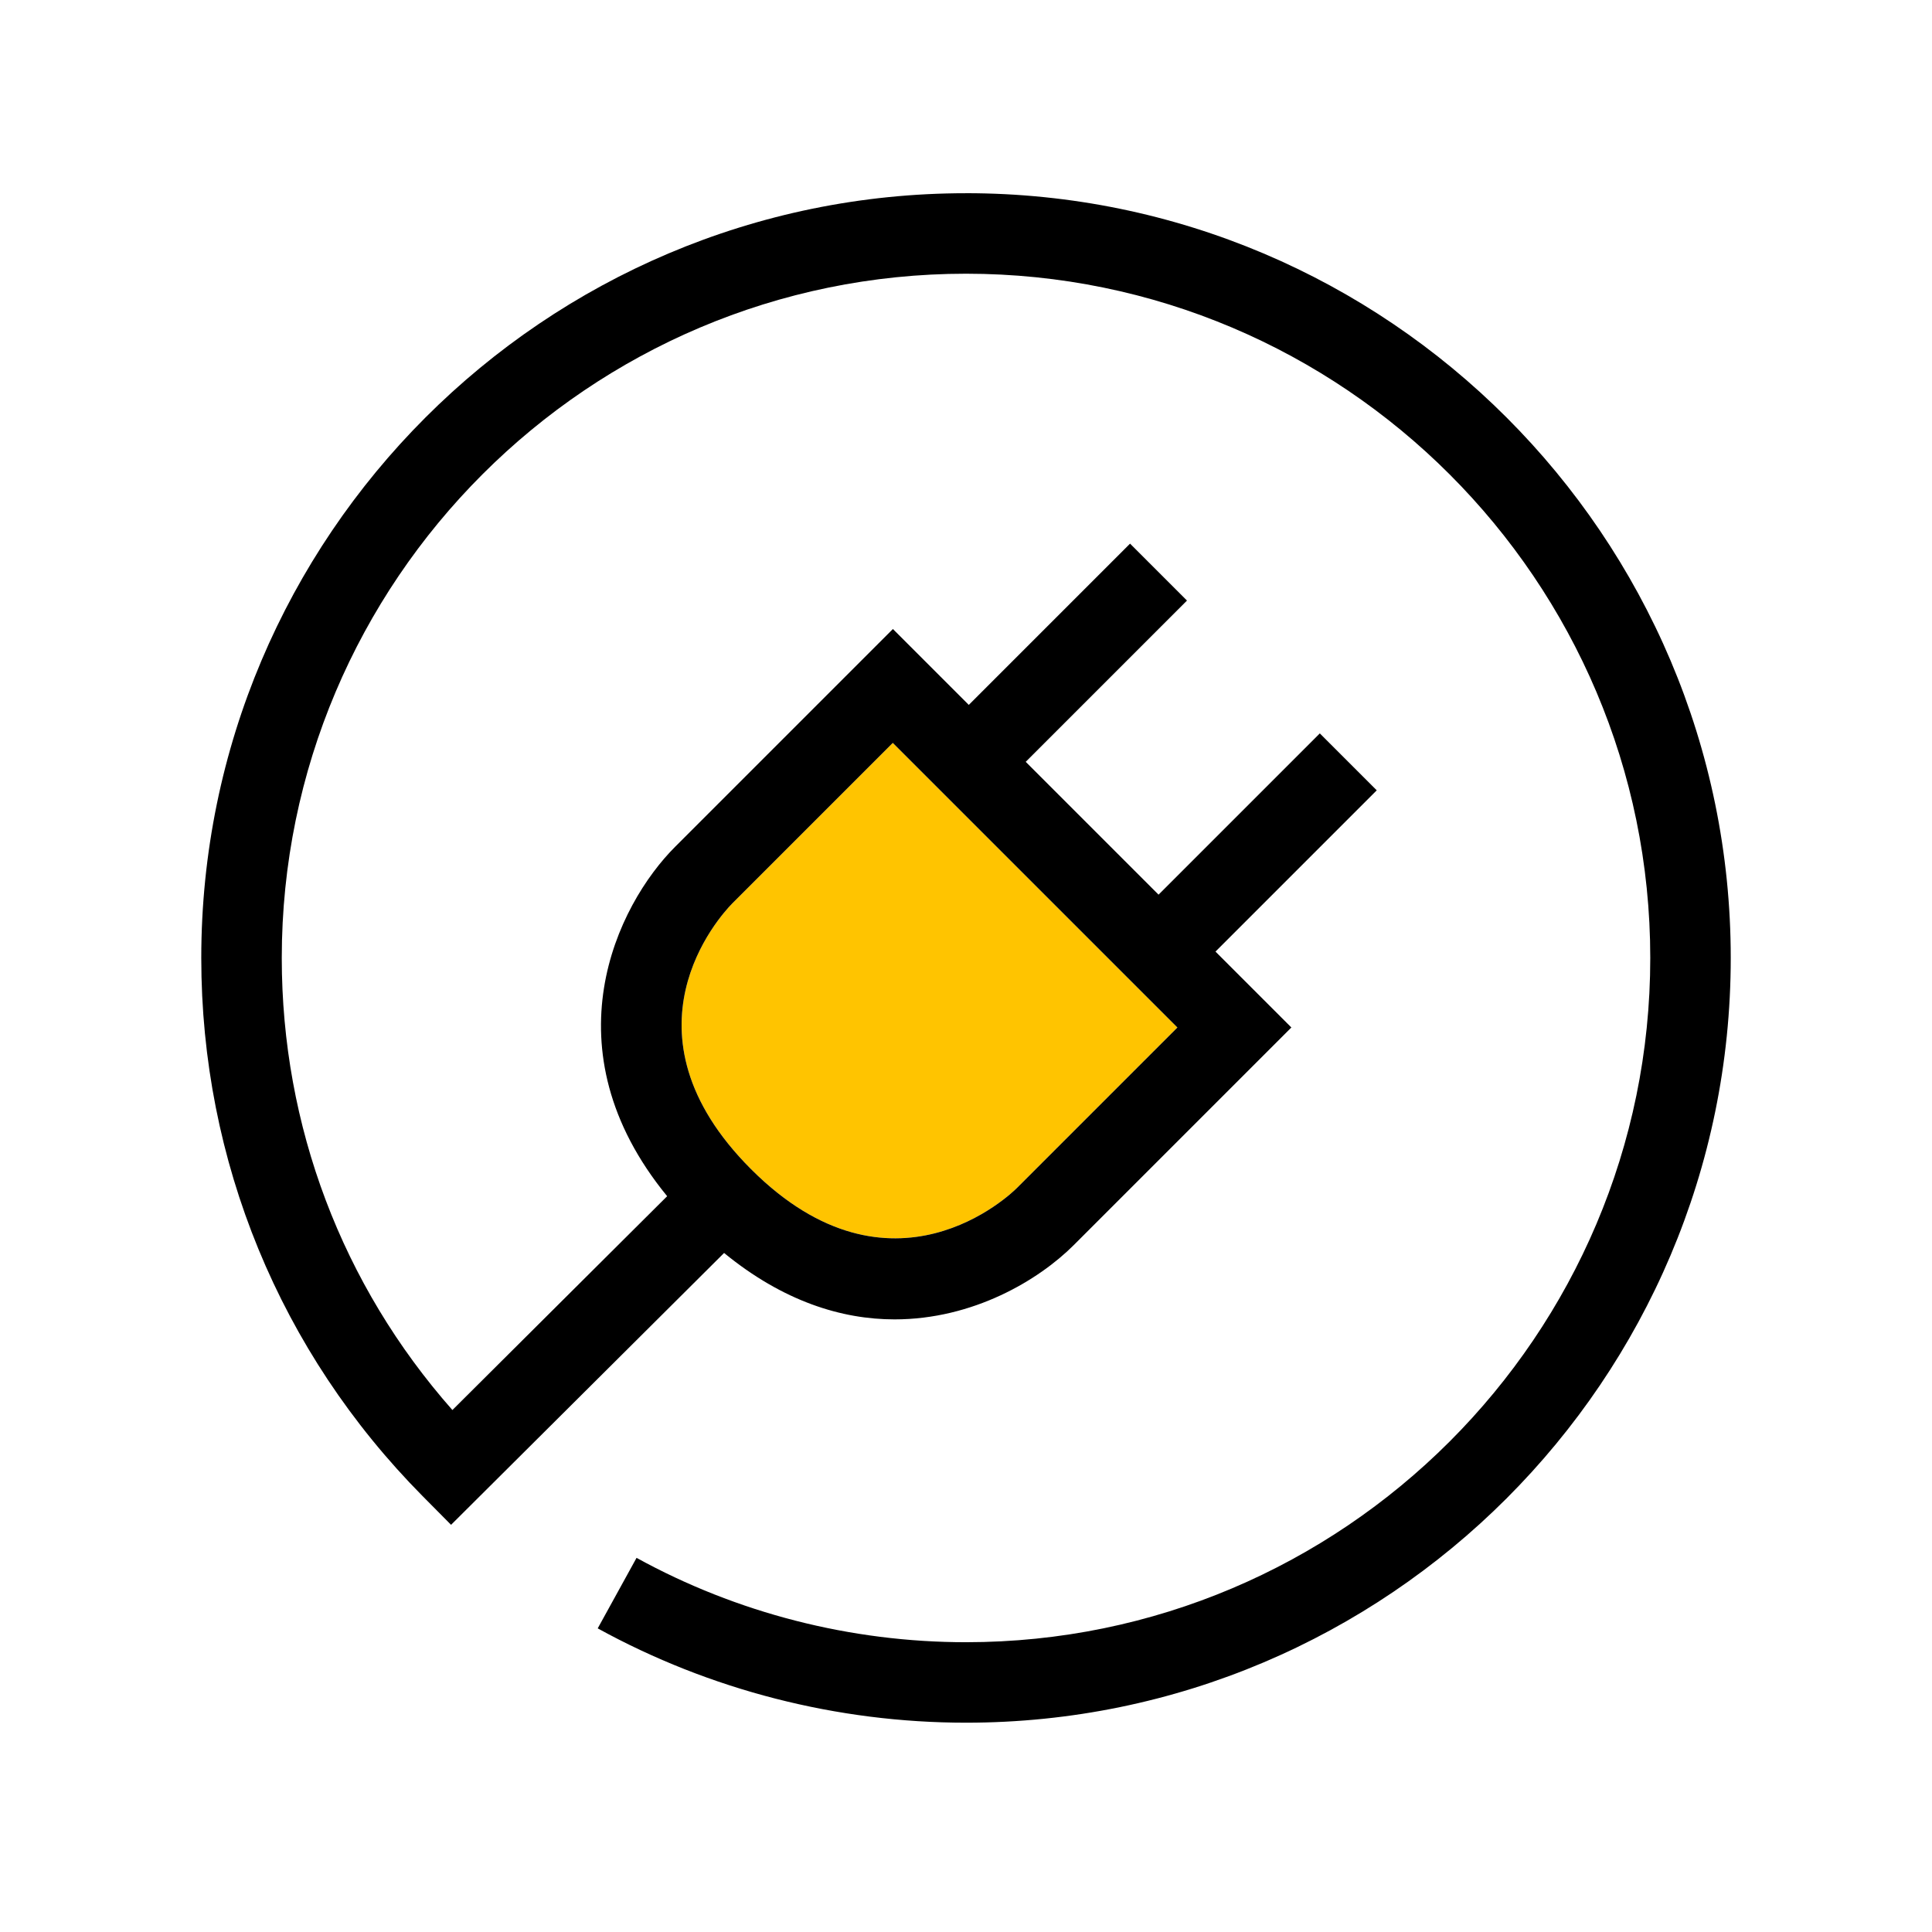
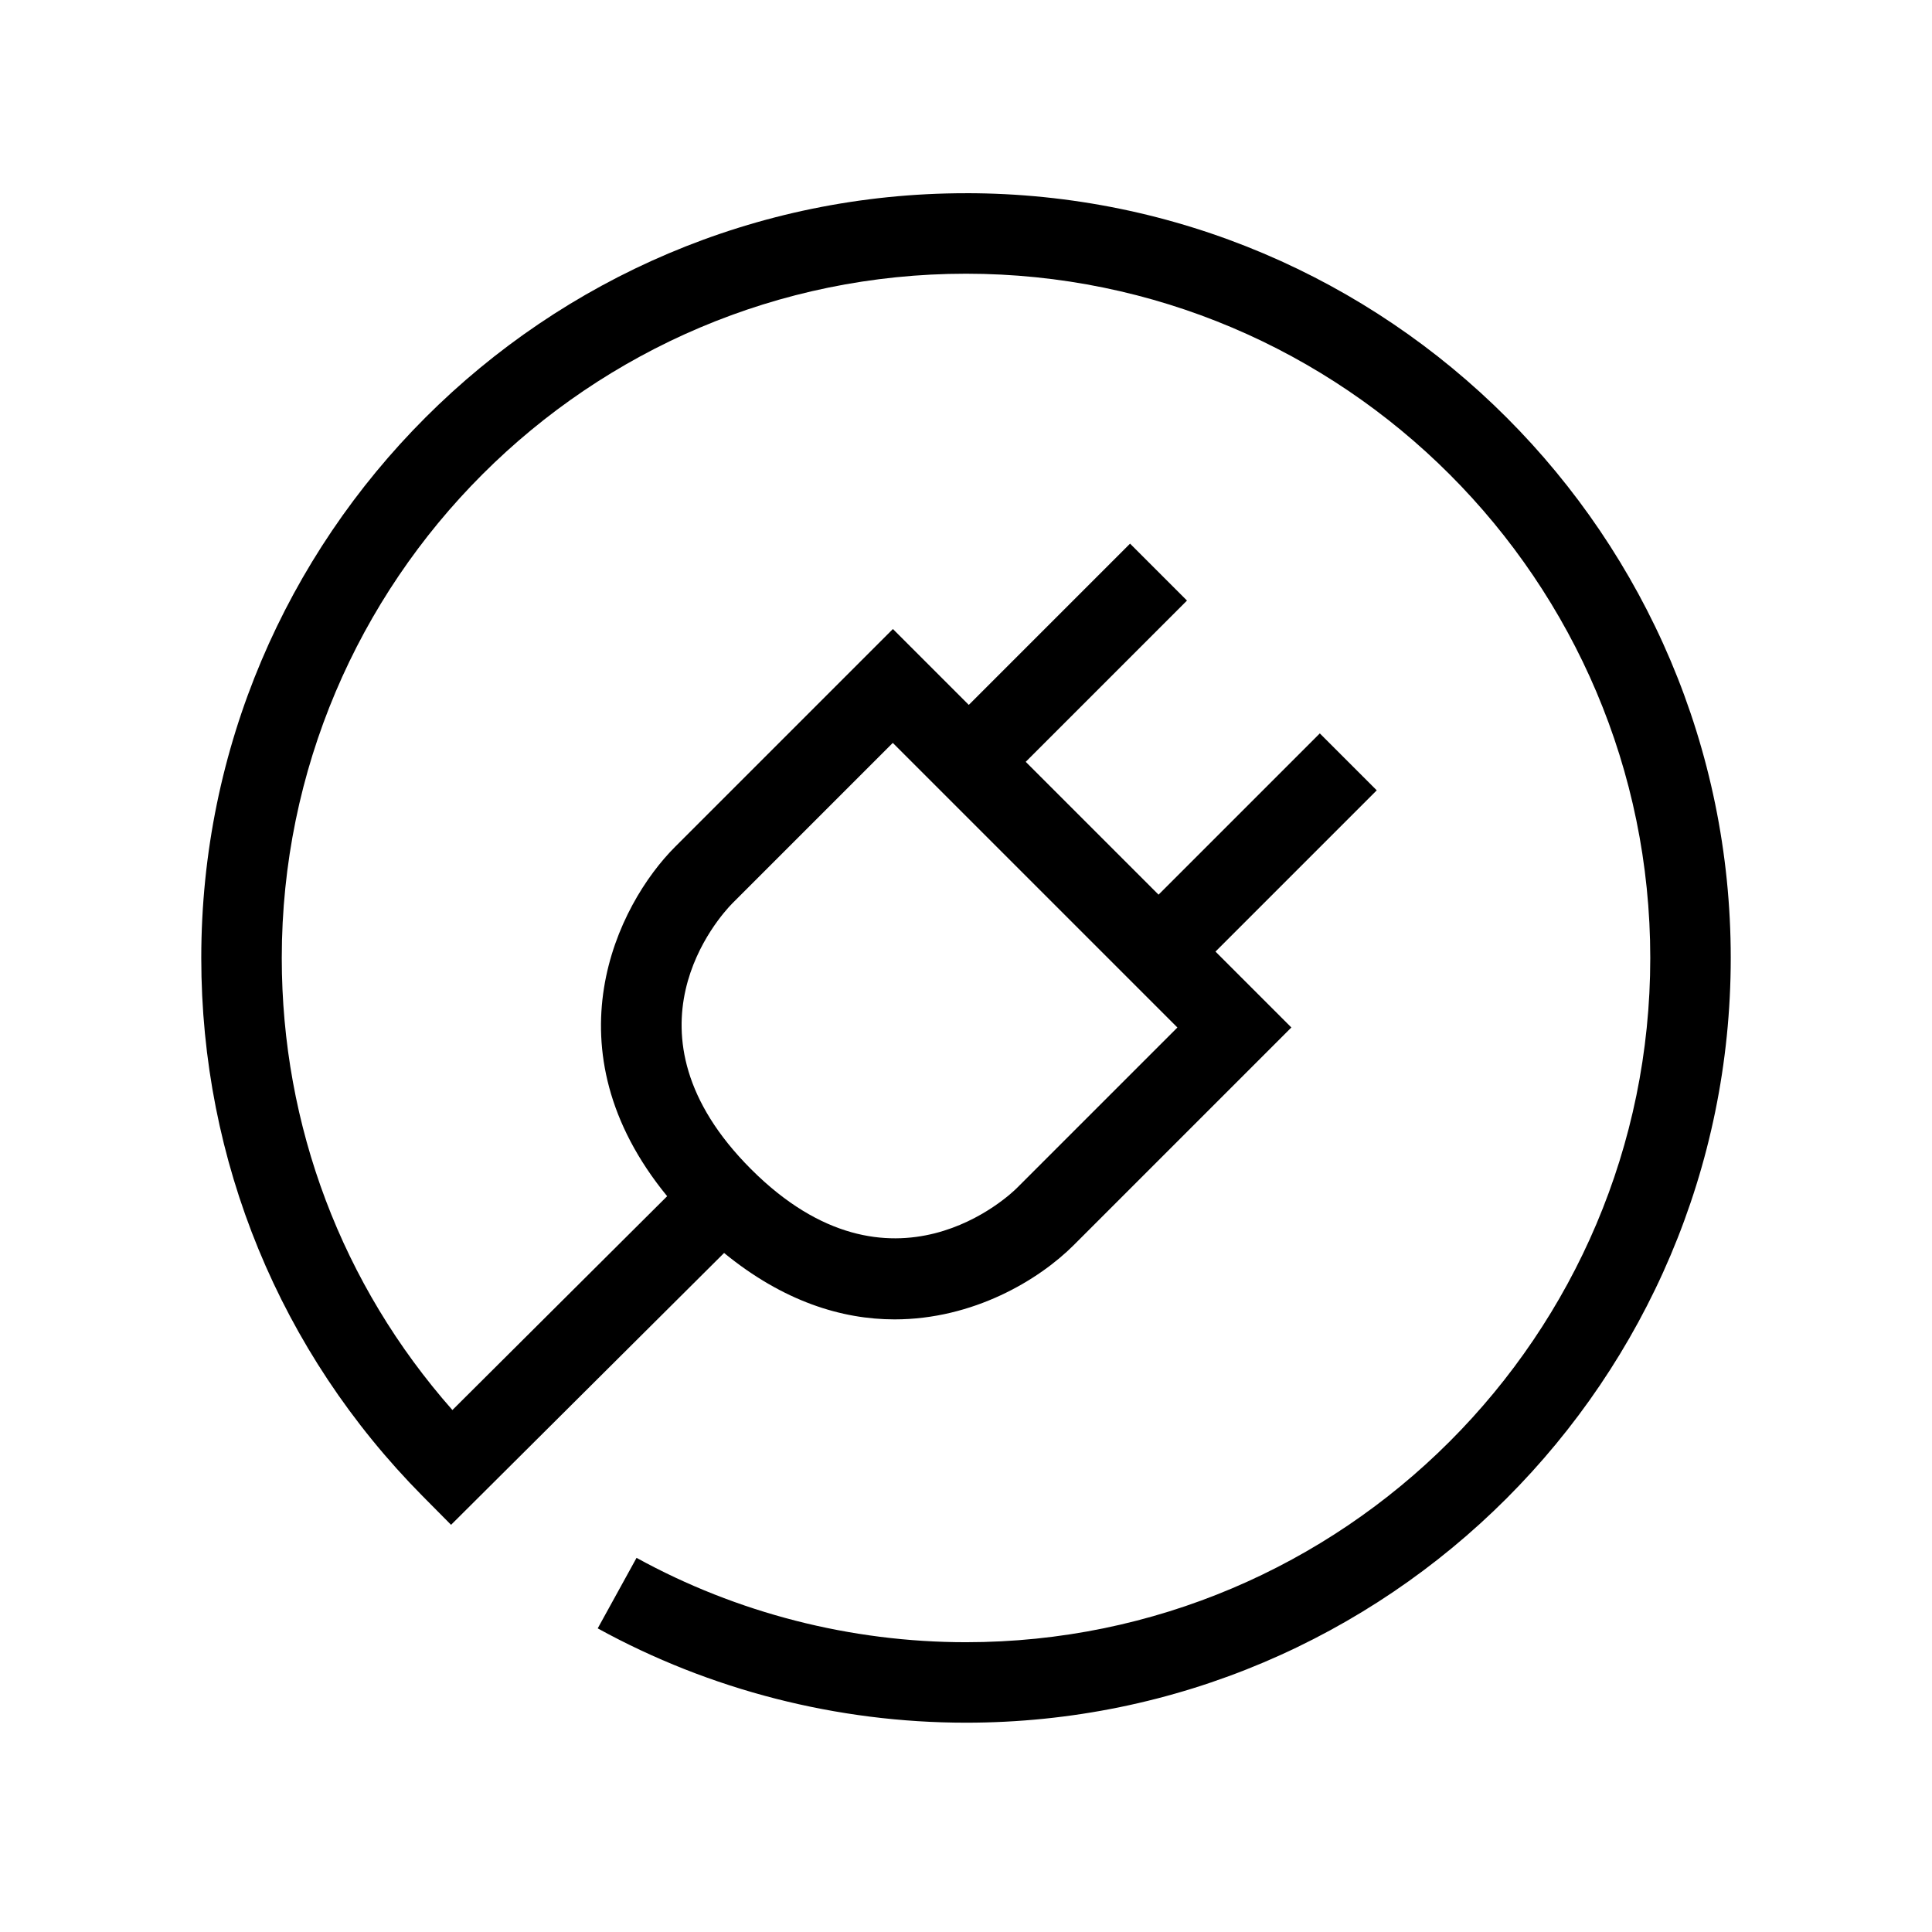
<svg xmlns="http://www.w3.org/2000/svg" height="90" viewBox="0 0 90 90" width="90">
  <g fill="none" transform="translate(9.376 9)">
-     <path d="m32.214 25.606 13.258 13.258-7.484 7.484c-.234.234-5.82 5.668-12.375-.883-6.383-6.387-1.457-11.789-.883-12.375z" fill="#ffc400" />
-     <path d="m35.625.001c-19.645 0-35.625 15.98-35.625 35.625 0 9.453 3.664 18.355 10.312 25.07l1.324 1.336 12.719-12.664c2.758 2.258 5.484 3.094 7.941 3.094 3.664 0 6.719-1.832 8.348-3.461l10.137-10.137-3.535-3.535 7.512-7.512-2.652-2.652-7.512 7.512-6.188-6.188 7.512-7.512-2.652-2.652-7.512 7.512-3.535-3.535-10.137 10.137c-2.723 2.719-6.008 9.414-.379 16.285l-10.004 9.961c-5.141-5.824-7.949-13.23-7.949-21.059 0-17.574 14.301-31.875 31.875-31.875s31.875 14.301 31.875 31.875-14.301 31.875-31.875 31.875c-5.367 0-10.676-1.359-15.348-3.93l-1.809 3.285c5.227 2.875 11.156 4.394 17.156 4.394 19.645 0 35.625-15.98 35.625-35.625s-15.98-35.625-35.625-35.625zm-10.895 33.09 7.484-7.484 13.258 13.258-7.484 7.484c-.234.234-5.82 5.668-12.375-.883-6.383-6.387-1.457-11.789-.883-12.375z" fill="#000" />
+     <path d="m35.625.001c-19.645 0-35.625 15.98-35.625 35.625 0 9.453 3.664 18.355 10.312 25.07l1.324 1.336 12.719-12.664c2.758 2.258 5.484 3.094 7.941 3.094 3.664 0 6.719-1.832 8.348-3.461l10.137-10.137-3.535-3.535 7.512-7.512-2.652-2.652-7.512 7.512-6.188-6.188 7.512-7.512-2.652-2.652-7.512 7.512-3.535-3.535-10.137 10.137c-2.723 2.719-6.008 9.414-.379 16.285l-10.004 9.961c-5.141-5.824-7.949-13.23-7.949-21.059 0-17.574 14.301-31.875 31.875-31.875s31.875 14.301 31.875 31.875-14.301 31.875-31.875 31.875c-5.367 0-10.676-1.359-15.348-3.93l-1.809 3.285c5.227 2.875 11.156 4.394 17.156 4.394 19.645 0 35.625-15.98 35.625-35.625s-15.98-35.625-35.625-35.625zm-10.895 33.09 7.484-7.484 13.258 13.258-7.484 7.484c-.234.234-5.82 5.668-12.375-.883-6.383-6.387-1.457-11.789-.883-12.375" fill="#000" />
  </g>
</svg>